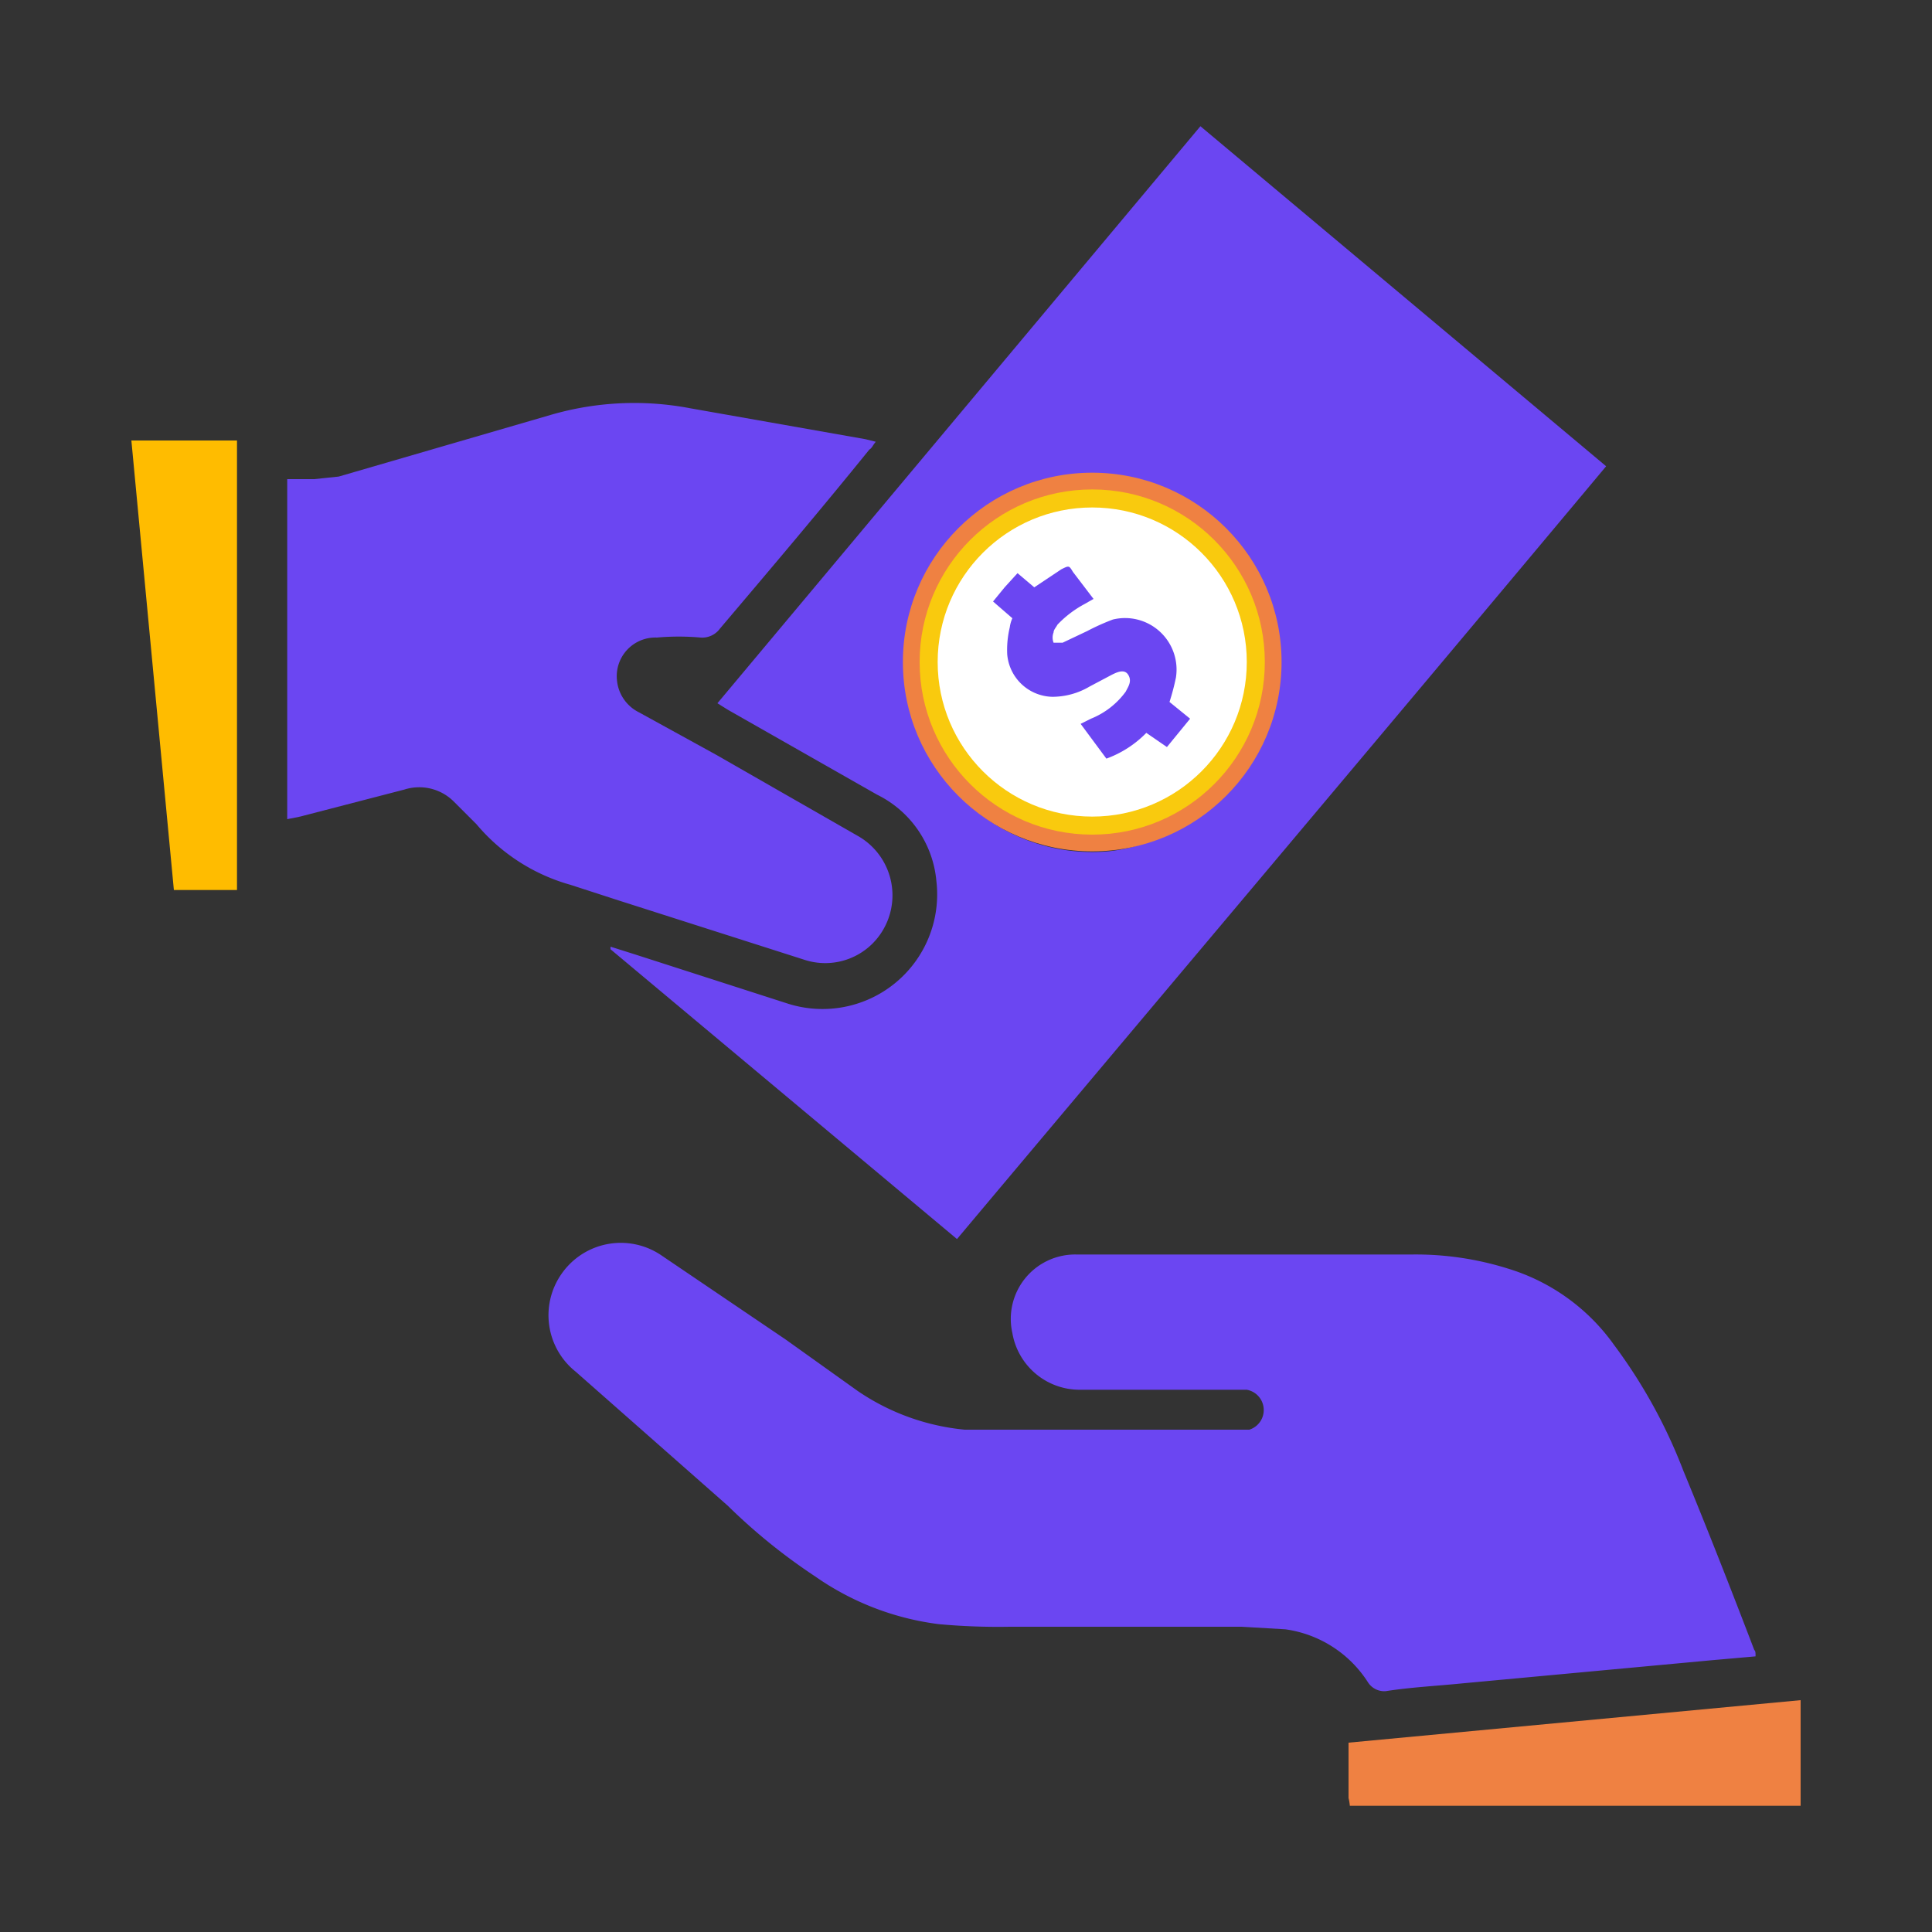
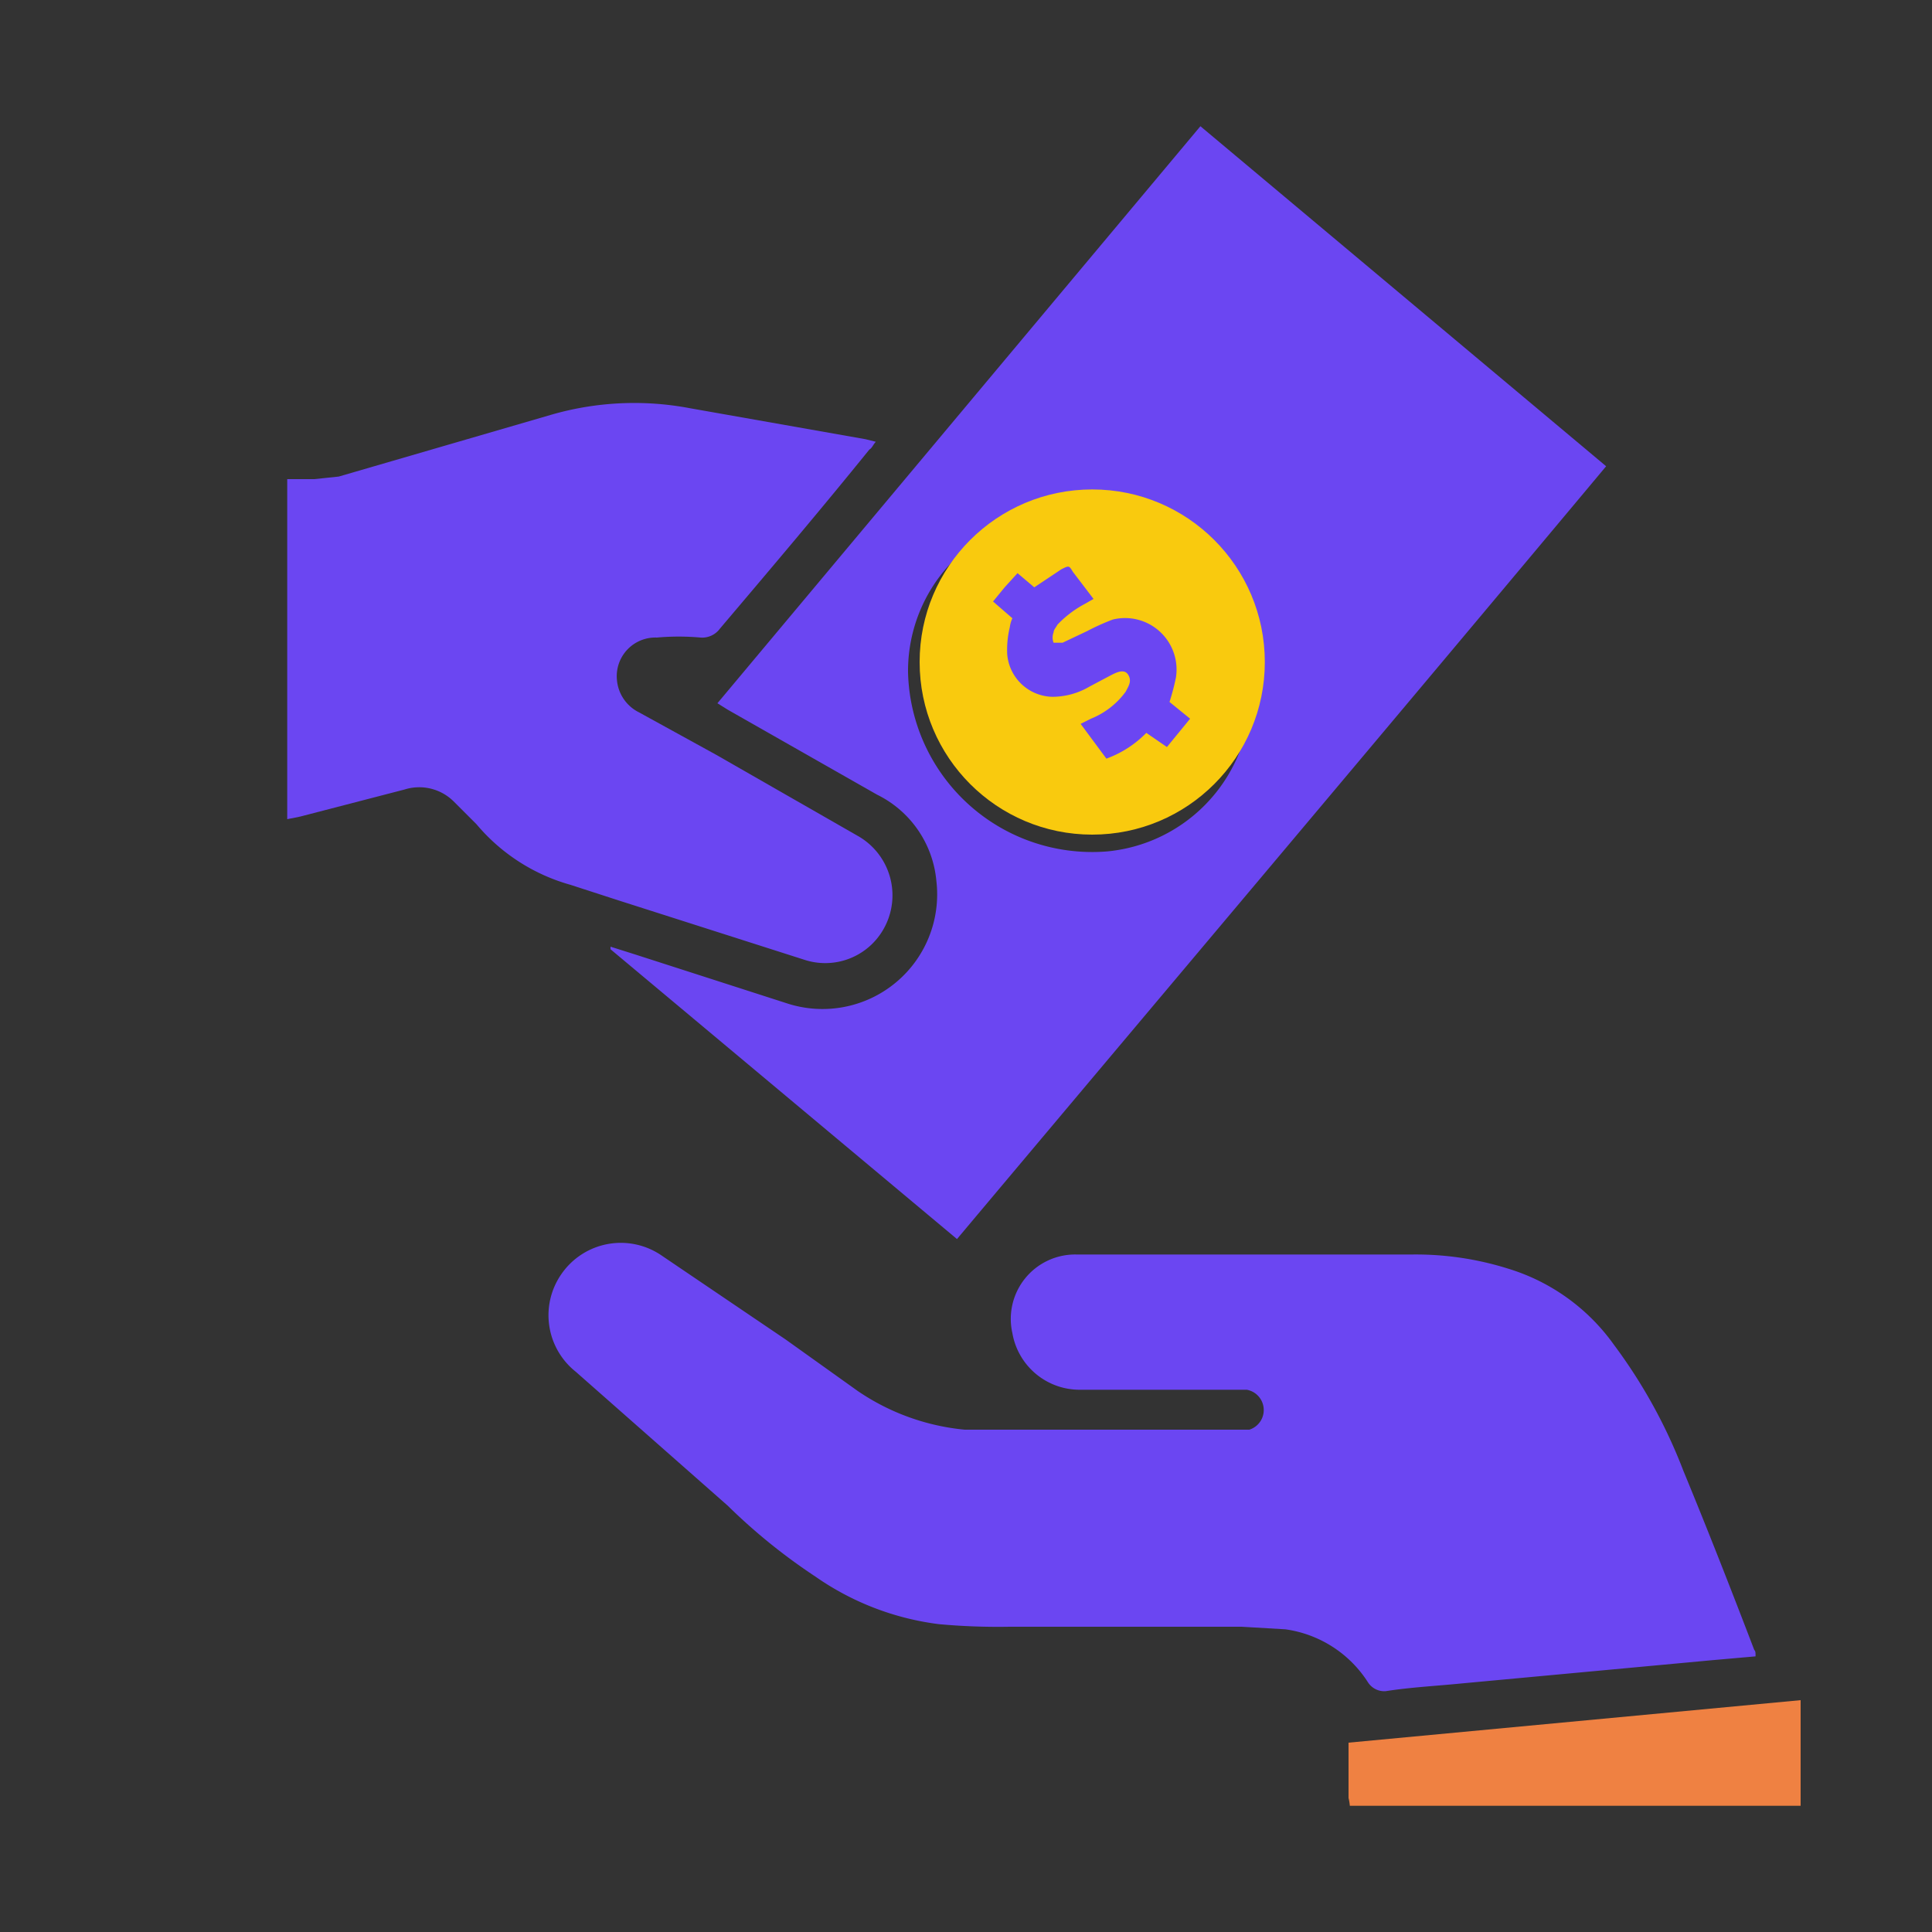
<svg xmlns="http://www.w3.org/2000/svg" id="Layer_1" data-name="Layer 1" viewBox="0 0 150 150">
  <rect x="0" y="0" width="150" height="150" fill="#333333" stroke="none" />
  <defs>
    <style>.cls-1{fill:#6b46f2;}.cls-2{fill:#ef8142;}.cls-3{fill:#ffbc00;}.cls-4{fill:#f9ca0e;}.cls-5{fill:#fff;}</style>
  </defs>
  <path class="cls-1" d="M74.3,96.2,47.4,73.7v-.2l1.9.6,11.8,3.8a8.9,8.9,0,0,0,11.6-9.5,8.3,8.3,0,0,0-4.6-6.7L56.5,55.1l-.8-.5L93.2,9.8l31.5,26.4C107.9,56.3,91.1,76.2,74.3,96.2Zm8.6-56.3A12.2,12.2,0,0,0,70.5,52.2,14.3,14.3,0,0,0,86,66.1,12.3,12.3,0,0,0,97,52.3,14.4,14.4,0,0,0,82.9,39.9Z" />
  <path class="cls-1" d="M136.3,128.6l-3.4.3-19.4,1.8c-2,.2-4,.3-5.9.6a1.5,1.5,0,0,1-1.4-.7,9.1,9.1,0,0,0-6.4-4.1l-3.4-.2h-18a50.6,50.6,0,0,1-5.5-.2,21.4,21.4,0,0,1-9.6-3.7,45.4,45.4,0,0,1-6.8-5.5L44.7,106.5a5.6,5.6,0,0,1-1.1-7.6,5.6,5.6,0,0,1,7.8-1.4L61,104l5.6,4a17.7,17.7,0,0,0,8.3,3H97a1.6,1.6,0,0,0-.2-3.1h-13a5.3,5.3,0,0,1-5.2-4.4,5,5,0,0,1,5-6.1h26a23.9,23.9,0,0,1,7.5,1.1,15.7,15.7,0,0,1,8.2,5.9,40.7,40.7,0,0,1,5.4,9.8c1.9,4.6,3.7,9.2,5.5,13.9C136.3,128.2,136.3,128.3,136.3,128.6Z" />
  <path class="cls-1" d="M22.3,63.6V37.2h2.1l1.9-.2,16.5-4.8a23.2,23.2,0,0,1,10.8-.5l13.6,2.4.8.2c-.2.2-.3.5-.5.6-3.8,4.7-7.7,9.3-11.6,13.9a1.7,1.7,0,0,1-1.5.7,19.3,19.3,0,0,0-3.4,0,3,3,0,0,0-3.1,3.3,3.1,3.1,0,0,0,1.7,2.5l6,3.3,11,6.3a5.3,5.3,0,0,1,1.1,8.4,5.2,5.2,0,0,1-5.3,1.2L48,69.9l-3.7-1.2A14.7,14.7,0,0,1,37,64l-1.8-1.8a3.8,3.8,0,0,0-3.8-.9l-8.1,2.1Z" />
  <path class="cls-2" d="M139.8,132v8.2h-35a3.5,3.5,0,0,0-.1-.6v-4.3Z" />
-   <path class="cls-3" d="M18.4,34.2V69.1H13.5L10.2,34.2Z" />
-   <circle class="cls-2" cx="84.8" cy="51.4" r="14.7" />
  <circle class="cls-4" cx="84.8" cy="51.4" r="13.4" />
-   <circle class="cls-5" cx="84.8" cy="51.4" r="12" />
  <path class="cls-1" d="M83.9,56.2l.8-.4a6.2,6.2,0,0,0,2.7-2.1c.2-.4.5-.8.2-1.3s-.9-.2-1.3,0l-1.7.9a5.7,5.7,0,0,1-2.9.8,3.6,3.6,0,0,1-3.5-3.3,7.5,7.5,0,0,1,.2-2.1,2.5,2.5,0,0,1,.2-.7l-1.5-1.3.9-1.1,1-1.1,1.3,1.1,2.1-1.4c.6-.3.6-.3.9.2l1.6,2.1-.7.4a8.3,8.3,0,0,0-2.1,1.6c-.1.2-.3.4-.3.6a1.1,1.1,0,0,0,0,.8h.7l1.9-.9a17.6,17.6,0,0,1,2-.9,4,4,0,0,1,4.9,4.5,18,18,0,0,1-.5,1.9l1.6,1.3-1.8,2.2L89,56.9a8.3,8.3,0,0,1-3.1,2Z" />
</svg>